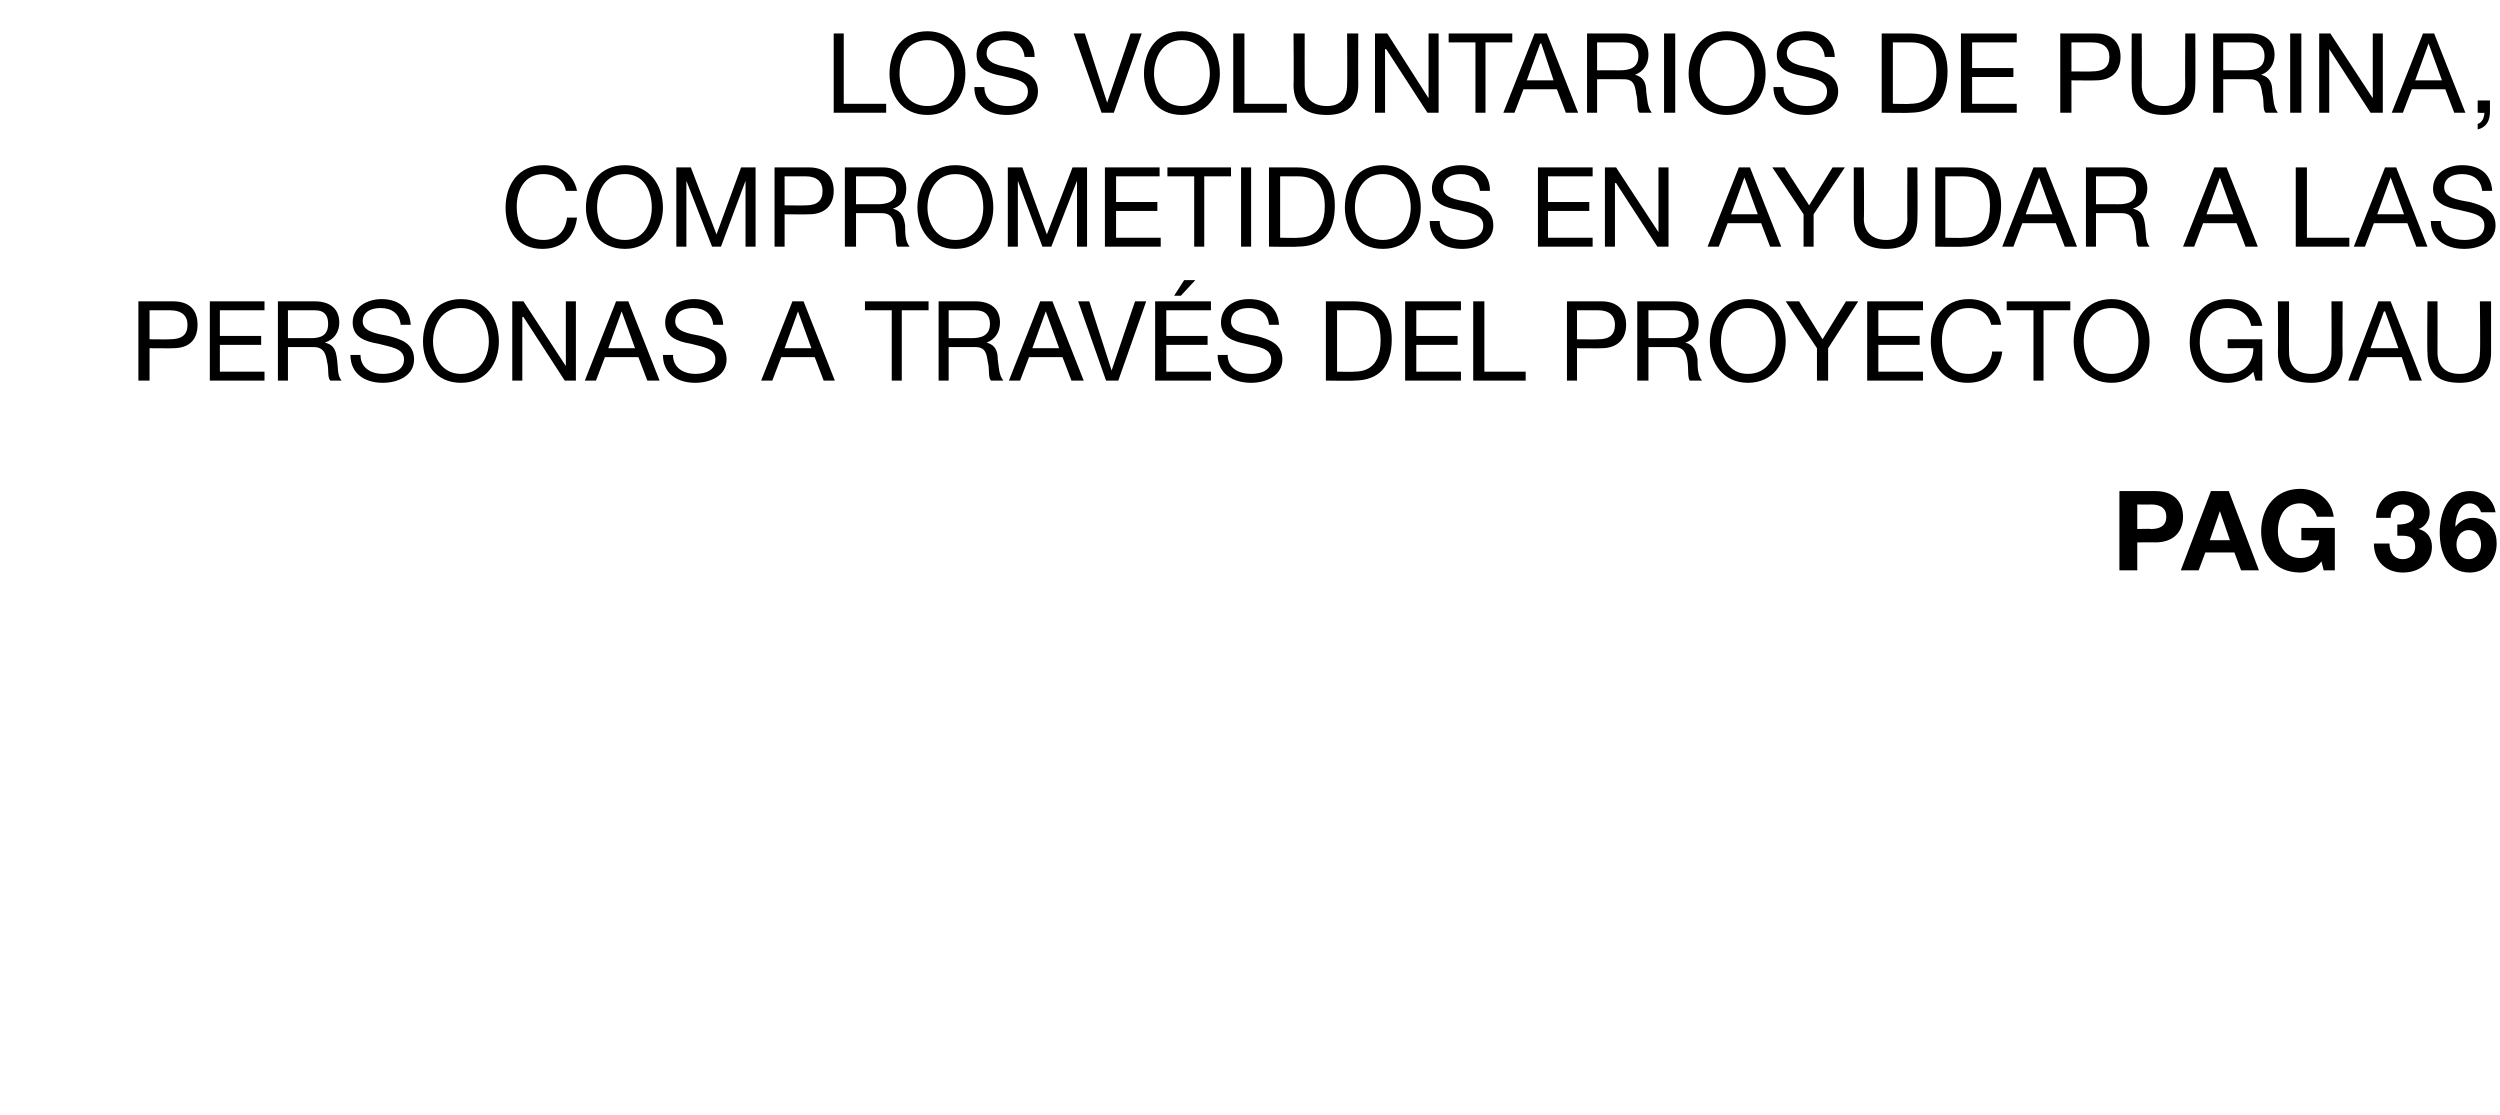
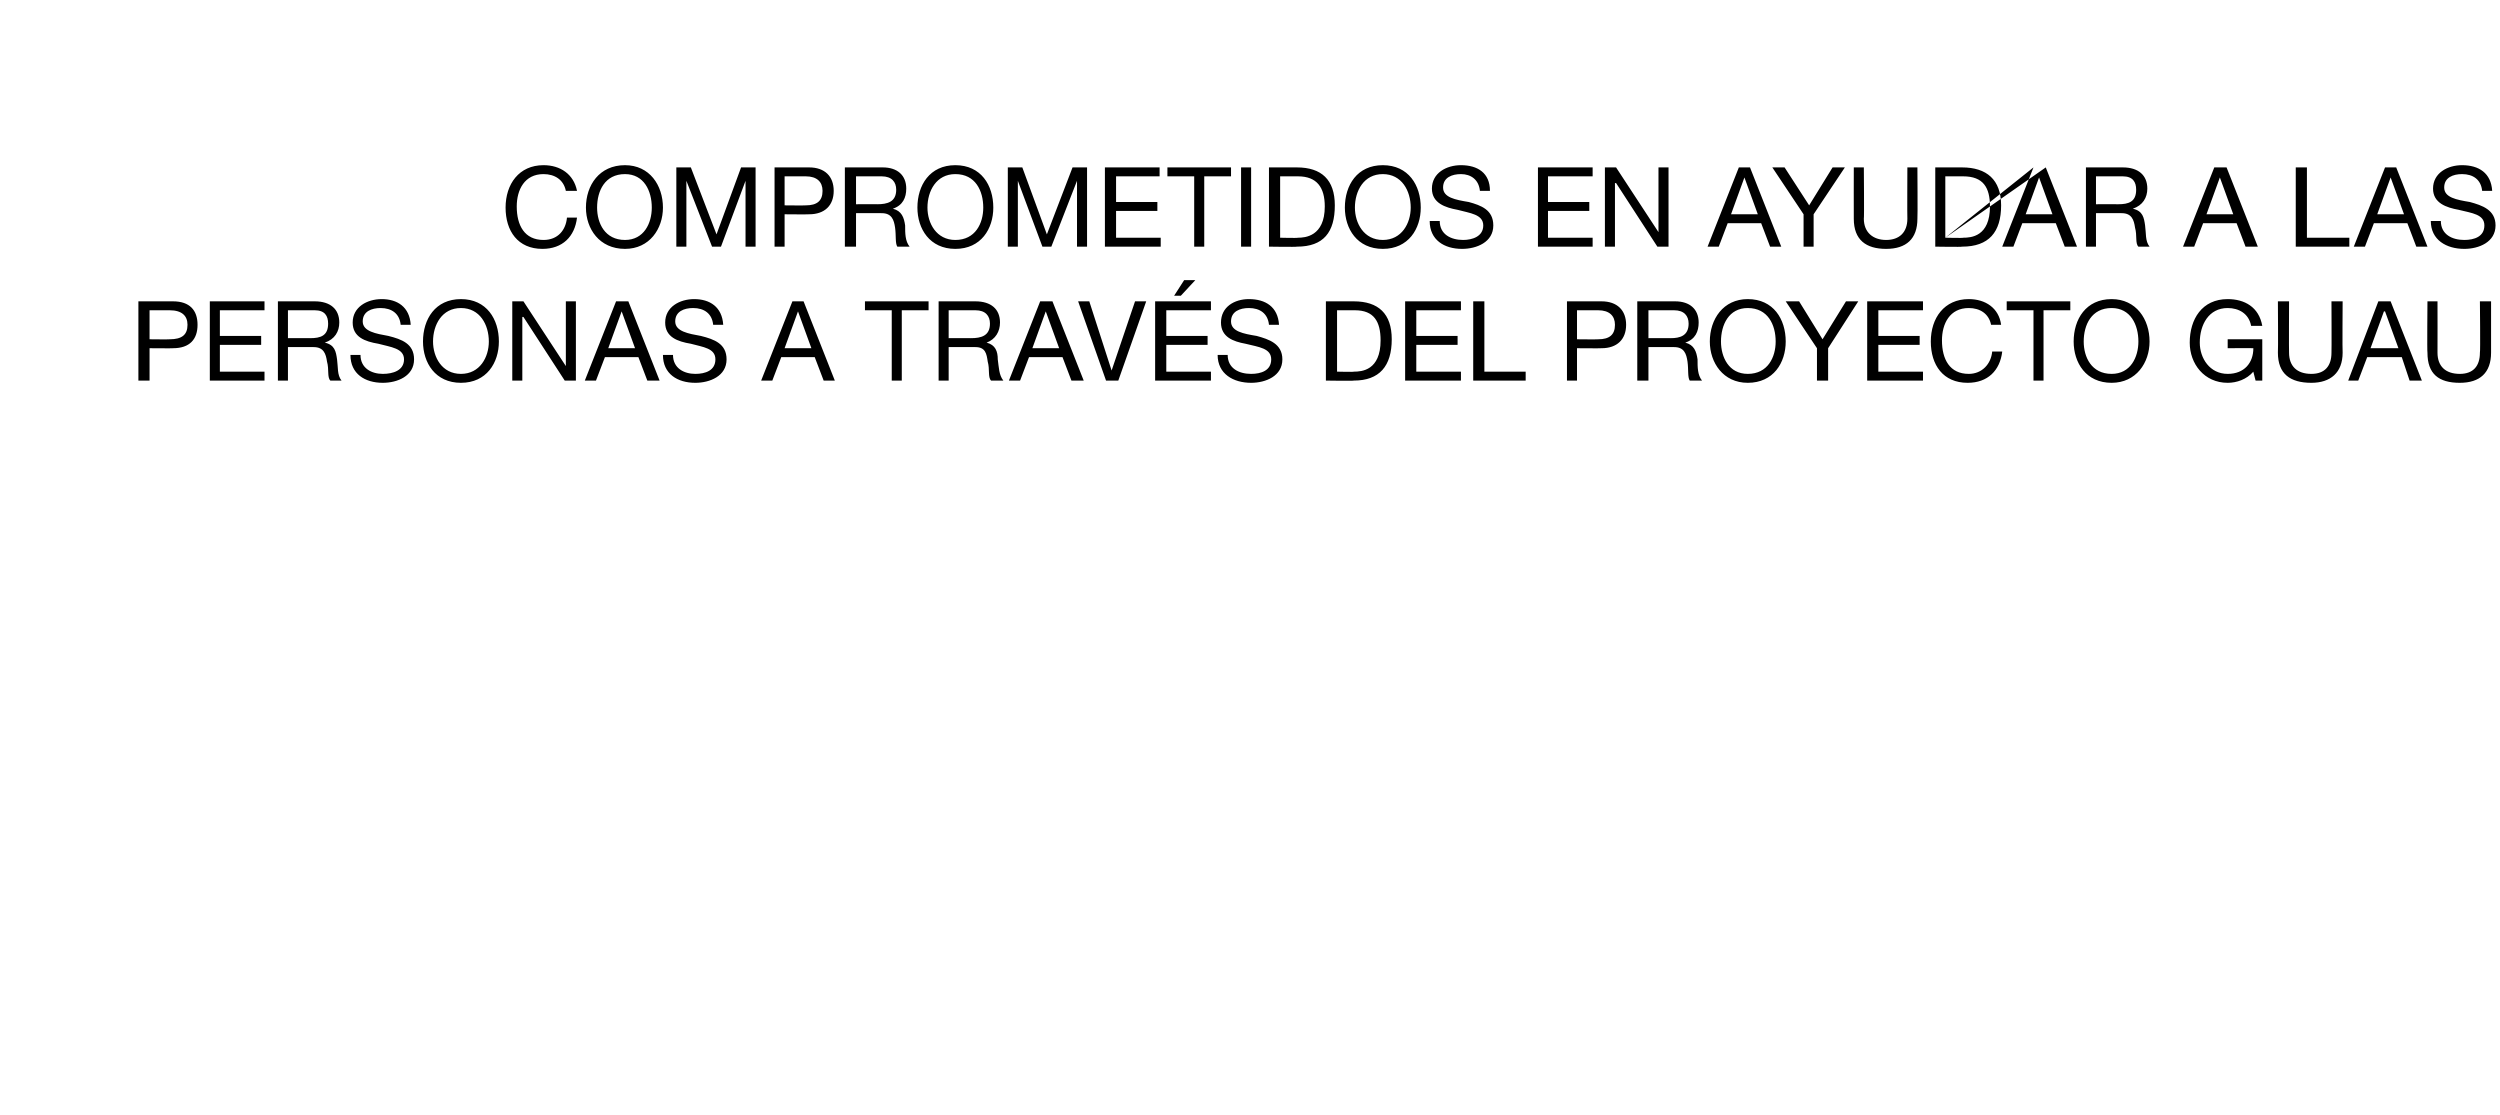
<svg xmlns="http://www.w3.org/2000/svg" version="1.1" width="224px" height="99.9px" viewBox="0 -3 224 99.9" style="top:-3px">
  <desc>Los voluntarios de Purina, comprometidos en ayudar a las personas a trav s del Proyecto Guau pag 36</desc>
  <defs />
  <g id="Polygon253411">
-     <path d="M 189.9 41 C 189.9 41 193.15 41 193.1 41 C 194.9 41 195.6 42.1 195.6 43.3 C 195.6 44.5 194.9 45.6 193.1 45.6 C 193.15 45.58 191.5 45.6 191.5 45.6 L 191.5 48.1 L 189.9 48.1 L 189.9 41 Z M 191.5 44.4 C 191.5 44.4 192.72 44.36 192.7 44.4 C 193.4 44.4 194.1 44.2 194.1 43.3 C 194.1 42.4 193.4 42.2 192.7 42.2 C 192.72 42.22 191.5 42.2 191.5 42.2 L 191.5 44.4 Z M 198.1 41 L 199.7 41 L 202.4 48.1 L 200.8 48.1 L 200.2 46.5 L 197.6 46.5 L 197 48.1 L 195.4 48.1 L 198.1 41 Z M 198 45.4 L 199.8 45.4 L 198.9 42.8 L 198.9 42.8 L 198 45.4 Z M 208 47.3 C 207.5 48 206.8 48.3 206.1 48.3 C 203.9 48.3 202.6 46.7 202.6 44.6 C 202.6 42.5 203.9 40.8 206.1 40.8 C 207.5 40.8 208.9 41.7 209.1 43.3 C 209.1 43.3 207.6 43.3 207.6 43.3 C 207.4 42.6 206.8 42.1 206.1 42.1 C 204.7 42.1 204.1 43.3 204.1 44.6 C 204.1 45.8 204.7 47 206.1 47 C 207.1 47 207.7 46.4 207.8 45.4 C 207.76 45.45 206.2 45.4 206.2 45.4 L 206.2 44.3 L 209.2 44.3 L 209.2 48.1 L 208.2 48.1 C 208.2 48.1 208.02 47.33 208 47.3 Z M 214.8 44 C 215.4 44 216.3 43.9 216.3 43.1 C 216.3 42.5 215.8 42.2 215.3 42.2 C 214.6 42.2 214.2 42.7 214.2 43.4 C 214.2 43.4 212.9 43.4 212.9 43.4 C 212.9 42 213.9 41 215.3 41 C 216.4 41 217.7 41.7 217.7 42.9 C 217.7 43.6 217.3 44.2 216.7 44.4 C 216.7 44.4 216.7 44.4 216.7 44.4 C 217.5 44.6 217.9 45.2 217.9 46 C 217.9 47.5 216.7 48.3 215.3 48.3 C 213.8 48.3 212.7 47.3 212.7 45.7 C 212.7 45.7 214.1 45.7 214.1 45.7 C 214.1 46.5 214.5 47.1 215.3 47.1 C 215.9 47.1 216.4 46.7 216.4 46 C 216.4 44.9 215.5 45 214.8 45 C 214.8 45 214.8 44 214.8 44 Z M 222.3 42.9 C 222.2 42.5 221.8 42.1 221.3 42.1 C 220.3 42.1 220 43.4 220 44.2 C 220 44.2 220 44.2 220 44.2 C 220.4 43.7 220.9 43.4 221.6 43.4 C 222.2 43.4 222.8 43.7 223.2 44.2 C 223.6 44.6 223.7 45.2 223.7 45.7 C 223.7 47.2 222.7 48.3 221.3 48.3 C 219.2 48.3 218.6 46.4 218.6 44.7 C 218.6 43 219.3 41 221.3 41 C 222.5 41 223.4 41.7 223.6 42.9 C 223.6 42.9 222.3 42.9 222.3 42.9 Z M 220.1 45.8 C 220.1 46.5 220.5 47.1 221.2 47.1 C 221.9 47.1 222.3 46.5 222.3 45.8 C 222.3 45.2 222 44.5 221.2 44.5 C 220.5 44.5 220.1 45.1 220.1 45.8 Z " stroke="none" fill="#000" />
-   </g>
+     </g>
  <g id="Polygon253410">
    <path d="M 12.4 24 C 12.4 24 15.55 24 15.5 24 C 17 24 17.7 24.8 17.7 26.1 C 17.7 27.4 17 28.2 15.5 28.2 C 15.55 28.22 13.4 28.2 13.4 28.2 L 13.4 31.1 L 12.4 31.1 L 12.4 24 Z M 13.4 27.4 C 13.4 27.4 15.23 27.42 15.2 27.4 C 16.3 27.4 16.8 27 16.8 26.1 C 16.8 25.3 16.3 24.8 15.2 24.8 C 15.23 24.8 13.4 24.8 13.4 24.8 L 13.4 27.4 Z M 18.8 24 L 23.7 24 L 23.7 24.8 L 19.7 24.8 L 19.7 27.1 L 23.4 27.1 L 23.4 27.9 L 19.7 27.9 L 19.7 30.3 L 23.7 30.3 L 23.7 31.1 L 18.8 31.1 L 18.8 24 Z M 27.8 27.3 C 28.7 27.3 29.4 27.1 29.4 26 C 29.4 25.3 29.1 24.8 28.2 24.8 C 28.16 24.8 25.8 24.8 25.8 24.8 L 25.8 27.3 C 25.8 27.3 27.78 27.29 27.8 27.3 Z M 24.9 24 C 24.9 24 28.21 24 28.2 24 C 29.6 24 30.4 24.7 30.4 25.9 C 30.4 26.7 30 27.4 29.1 27.7 C 29.1 27.7 29.1 27.7 29.1 27.7 C 30 27.9 30.1 28.5 30.2 29.2 C 30.3 29.9 30.2 30.6 30.6 31.1 C 30.6 31.1 29.6 31.1 29.6 31.1 C 29.3 30.8 29.5 30.1 29.3 29.4 C 29.2 28.7 29 28.1 28.1 28.1 C 28.12 28.09 25.8 28.1 25.8 28.1 L 25.8 31.1 L 24.9 31.1 L 24.9 24 Z M 35.9 26.1 C 35.8 25.1 35.1 24.6 34.1 24.6 C 33.3 24.6 32.5 24.9 32.5 25.8 C 32.5 26.7 33.7 26.9 34.8 27.1 C 36 27.4 37.1 27.8 37.1 29.2 C 37.1 30.7 35.6 31.3 34.3 31.3 C 32.7 31.3 31.4 30.5 31.4 28.8 C 31.4 28.8 32.3 28.8 32.3 28.8 C 32.3 30 33.3 30.5 34.3 30.5 C 35.2 30.5 36.2 30.2 36.2 29.2 C 36.2 28.2 35 28.1 33.9 27.8 C 32.7 27.6 31.6 27.2 31.6 25.9 C 31.6 24.5 32.9 23.8 34.2 23.8 C 35.6 23.8 36.7 24.5 36.8 26.1 C 36.8 26.1 35.9 26.1 35.9 26.1 Z M 41.3 23.8 C 43.6 23.8 44.7 25.6 44.7 27.6 C 44.7 29.5 43.6 31.3 41.3 31.3 C 39 31.3 37.9 29.5 37.9 27.6 C 37.9 25.6 39 23.8 41.3 23.8 Z M 41.3 30.5 C 43 30.5 43.8 29 43.8 27.6 C 43.8 26.1 43 24.6 41.3 24.6 C 39.6 24.6 38.8 26.1 38.8 27.6 C 38.8 29 39.6 30.5 41.3 30.5 Z M 45.9 24 L 46.9 24 L 50.7 29.8 L 50.7 29.8 L 50.7 24 L 51.6 24 L 51.6 31.1 L 50.6 31.1 L 46.9 25.4 L 46.8 25.4 L 46.8 31.1 L 45.9 31.1 L 45.9 24 Z M 55.2 24 L 56.3 24 L 59.1 31.1 L 58 31.1 L 57.2 29 L 54.2 29 L 53.4 31.1 L 52.4 31.1 L 55.2 24 Z M 54.5 28.2 L 56.9 28.2 L 55.7 24.9 L 55.7 24.9 L 54.5 28.2 Z M 63.9 26.1 C 63.8 25.1 63.1 24.6 62.1 24.6 C 61.3 24.6 60.5 24.9 60.5 25.8 C 60.5 26.7 61.7 26.9 62.8 27.1 C 64 27.4 65.1 27.8 65.1 29.2 C 65.1 30.7 63.6 31.3 62.3 31.3 C 60.7 31.3 59.4 30.5 59.4 28.8 C 59.4 28.8 60.3 28.8 60.3 28.8 C 60.3 30 61.3 30.5 62.3 30.5 C 63.2 30.5 64.1 30.2 64.1 29.2 C 64.1 28.2 63 28.1 61.9 27.8 C 60.7 27.6 59.6 27.2 59.6 25.9 C 59.6 24.5 60.9 23.8 62.2 23.8 C 63.6 23.8 64.7 24.5 64.8 26.1 C 64.8 26.1 63.9 26.1 63.9 26.1 Z M 71 24 L 72 24 L 74.8 31.1 L 73.8 31.1 L 73 29 L 70 29 L 69.2 31.1 L 68.2 31.1 L 71 24 Z M 70.3 28.2 L 72.7 28.2 L 71.5 24.9 L 71.5 24.9 L 70.3 28.2 Z M 79.9 24.8 L 77.5 24.8 L 77.5 24 L 83.2 24 L 83.2 24.8 L 80.8 24.8 L 80.8 31.1 L 79.9 31.1 L 79.9 24.8 Z M 87 27.3 C 87.9 27.3 88.7 27.1 88.7 26 C 88.7 25.3 88.3 24.8 87.4 24.8 C 87.39 24.8 85 24.8 85 24.8 L 85 27.3 C 85 27.3 87.01 27.29 87 27.3 Z M 84.1 24 C 84.1 24 87.44 24 87.4 24 C 88.8 24 89.6 24.7 89.6 25.9 C 89.6 26.7 89.2 27.4 88.4 27.7 C 88.4 27.7 88.4 27.7 88.4 27.7 C 89.2 27.9 89.4 28.5 89.4 29.2 C 89.5 29.9 89.5 30.6 89.9 31.1 C 89.9 31.1 88.8 31.1 88.8 31.1 C 88.5 30.8 88.7 30.1 88.5 29.4 C 88.4 28.7 88.3 28.1 87.4 28.1 C 87.35 28.09 85 28.1 85 28.1 L 85 31.1 L 84.1 31.1 L 84.1 24 Z M 93.2 24 L 94.3 24 L 97.1 31.1 L 96 31.1 L 95.2 29 L 92.2 29 L 91.4 31.1 L 90.4 31.1 L 93.2 24 Z M 92.5 28.2 L 94.9 28.2 L 93.7 24.9 L 93.7 24.9 L 92.5 28.2 Z M 100.2 31.1 L 99.1 31.1 L 96.6 24 L 97.6 24 L 99.6 30.2 L 99.6 30.2 L 101.7 24 L 102.7 24 L 100.2 31.1 Z M 103.5 24 L 108.5 24 L 108.5 24.8 L 104.5 24.8 L 104.5 27.1 L 108.2 27.1 L 108.2 27.9 L 104.5 27.9 L 104.5 30.3 L 108.5 30.3 L 108.5 31.1 L 103.5 31.1 L 103.5 24 Z M 106.1 22.1 L 107.1 22.1 L 105.8 23.5 L 105.2 23.5 L 106.1 22.1 Z M 113.7 26.1 C 113.6 25.1 112.9 24.6 111.9 24.6 C 111.1 24.6 110.3 24.9 110.3 25.8 C 110.3 26.7 111.4 26.9 112.6 27.1 C 113.7 27.4 114.9 27.8 114.9 29.2 C 114.9 30.7 113.4 31.3 112.1 31.3 C 110.5 31.3 109.1 30.5 109.1 28.8 C 109.1 28.8 110 28.8 110 28.8 C 110 30 111 30.5 112.1 30.5 C 113 30.5 113.9 30.2 113.9 29.2 C 113.9 28.2 112.8 28.1 111.6 27.8 C 110.5 27.6 109.4 27.2 109.4 25.9 C 109.4 24.5 110.6 23.8 111.9 23.8 C 113.4 23.8 114.5 24.5 114.6 26.1 C 114.6 26.1 113.7 26.1 113.7 26.1 Z M 118.8 24 C 118.8 24 121.26 24 121.3 24 C 123.5 24 124.7 25.1 124.7 27.4 C 124.7 29.8 123.6 31.1 121.3 31.1 C 121.26 31.14 118.8 31.1 118.8 31.1 L 118.8 24 Z M 119.8 30.3 C 119.8 30.3 121.34 30.34 121.3 30.3 C 122 30.3 123.7 30.2 123.7 27.5 C 123.7 25.8 123.1 24.8 121.4 24.8 C 121.36 24.8 119.8 24.8 119.8 24.8 L 119.8 30.3 Z M 125.9 24 L 130.9 24 L 130.9 24.8 L 126.9 24.8 L 126.9 27.1 L 130.6 27.1 L 130.6 27.9 L 126.9 27.9 L 126.9 30.3 L 130.9 30.3 L 130.9 31.1 L 125.9 31.1 L 125.9 24 Z M 132 24 L 133 24 L 133 30.3 L 136.7 30.3 L 136.7 31.1 L 132 31.1 L 132 24 Z M 140.4 24 C 140.4 24 143.49 24 143.5 24 C 144.9 24 145.7 24.8 145.7 26.1 C 145.7 27.4 144.9 28.2 143.5 28.2 C 143.49 28.22 141.3 28.2 141.3 28.2 L 141.3 31.1 L 140.4 31.1 L 140.4 24 Z M 141.3 27.4 C 141.3 27.4 143.17 27.42 143.2 27.4 C 144.2 27.4 144.7 27 144.7 26.1 C 144.7 25.3 144.2 24.8 143.2 24.8 C 143.17 24.8 141.3 24.8 141.3 24.8 L 141.3 27.4 Z M 149.7 27.3 C 150.5 27.3 151.3 27.1 151.3 26 C 151.3 25.3 150.9 24.8 150 24.8 C 150.03 24.8 147.7 24.8 147.7 24.8 L 147.7 27.3 C 147.7 27.3 149.65 27.29 149.7 27.3 Z M 146.7 24 C 146.7 24 150.08 24 150.1 24 C 151.4 24 152.2 24.7 152.2 25.9 C 152.2 26.7 151.9 27.4 151 27.7 C 151 27.7 151 27.7 151 27.7 C 151.8 27.9 152 28.5 152.1 29.2 C 152.1 29.9 152.1 30.6 152.5 31.1 C 152.5 31.1 151.4 31.1 151.4 31.1 C 151.2 30.8 151.3 30.1 151.2 29.4 C 151.1 28.7 150.9 28.1 150 28.1 C 149.99 28.09 147.7 28.1 147.7 28.1 L 147.7 31.1 L 146.7 31.1 L 146.7 24 Z M 156.6 23.8 C 158.9 23.8 160 25.6 160 27.6 C 160 29.5 158.9 31.3 156.6 31.3 C 154.4 31.3 153.2 29.5 153.2 27.6 C 153.2 25.6 154.4 23.8 156.6 23.8 Z M 156.6 30.5 C 158.4 30.5 159.1 29 159.1 27.6 C 159.1 26.1 158.4 24.6 156.6 24.6 C 154.9 24.6 154.2 26.1 154.2 27.6 C 154.2 29 154.9 30.5 156.6 30.5 Z M 163.8 28.2 L 163.8 31.1 L 162.8 31.1 L 162.8 28.2 L 160 24 L 161.2 24 L 163.3 27.4 L 165.4 24 L 166.5 24 L 163.8 28.2 Z M 167.3 24 L 172.3 24 L 172.3 24.8 L 168.3 24.8 L 168.3 27.1 L 172 27.1 L 172 27.9 L 168.3 27.9 L 168.3 30.3 L 172.3 30.3 L 172.3 31.1 L 167.3 31.1 L 167.3 24 Z M 178.4 26.1 C 178.2 25.1 177.4 24.6 176.4 24.6 C 174.7 24.6 174 26 174 27.5 C 174 29.2 174.7 30.5 176.4 30.5 C 177.6 30.5 178.4 29.6 178.5 28.5 C 178.5 28.5 179.4 28.5 179.4 28.5 C 179.2 30.2 178.1 31.3 176.3 31.3 C 174.1 31.3 173 29.7 173 27.6 C 173 25.5 174.2 23.8 176.4 23.8 C 177.9 23.8 179.1 24.6 179.3 26.1 C 179.3 26.1 178.4 26.1 178.4 26.1 Z M 182.2 24.8 L 179.8 24.8 L 179.8 24 L 185.5 24 L 185.5 24.8 L 183.1 24.8 L 183.1 31.1 L 182.2 31.1 L 182.2 24.8 Z M 189.2 23.8 C 191.4 23.8 192.6 25.6 192.6 27.6 C 192.6 29.5 191.4 31.3 189.2 31.3 C 186.9 31.3 185.8 29.5 185.8 27.6 C 185.8 25.6 186.9 23.8 189.2 23.8 Z M 189.2 30.5 C 190.9 30.5 191.6 29 191.6 27.6 C 191.6 26.1 190.9 24.6 189.2 24.6 C 187.4 24.6 186.7 26.1 186.7 27.6 C 186.7 29 187.4 30.5 189.2 30.5 Z M 201.9 30.3 C 201.3 31 200.4 31.3 199.6 31.3 C 197.5 31.3 196.2 29.6 196.2 27.7 C 196.2 25.6 197.3 23.8 199.6 23.8 C 201.1 23.8 202.4 24.5 202.7 26.2 C 202.7 26.2 201.7 26.2 201.7 26.2 C 201.5 25.1 200.6 24.6 199.6 24.6 C 197.9 24.6 197.1 26.1 197.1 27.7 C 197.1 29.1 198 30.5 199.6 30.5 C 201.1 30.5 201.9 29.5 201.9 28.2 C 201.88 28.18 199.6 28.2 199.6 28.2 L 199.6 27.4 L 202.7 27.4 L 202.7 31.1 L 202.1 31.1 C 202.1 31.1 201.88 30.25 201.9 30.3 Z M 209.9 28.6 C 209.9 30.4 208.8 31.3 207.1 31.3 C 205.2 31.3 204.1 30.5 204.1 28.6 C 204.13 28.56 204.1 24 204.1 24 L 205.1 24 C 205.1 24 205.08 28.56 205.1 28.6 C 205.1 29.8 205.8 30.5 207.1 30.5 C 208.3 30.5 208.9 29.8 208.9 28.6 C 208.92 28.56 208.9 24 208.9 24 L 209.9 24 C 209.9 24 209.87 28.56 209.9 28.6 Z M 213.1 24 L 214.2 24 L 217 31.1 L 215.9 31.1 L 215.2 29 L 212.1 29 L 211.3 31.1 L 210.4 31.1 L 213.1 24 Z M 212.4 28.2 L 214.9 28.2 L 213.7 24.9 L 213.6 24.9 L 212.4 28.2 Z M 223.2 28.6 C 223.2 30.4 222.2 31.3 220.4 31.3 C 218.5 31.3 217.5 30.5 217.5 28.6 C 217.46 28.56 217.5 24 217.5 24 L 218.4 24 C 218.4 24 218.41 28.56 218.4 28.6 C 218.4 29.8 219.1 30.5 220.4 30.5 C 221.6 30.5 222.2 29.8 222.2 28.6 C 222.25 28.56 222.2 24 222.2 24 L 223.2 24 C 223.2 24 223.2 28.56 223.2 28.6 Z " stroke="none" fill="#000" />
  </g>
  <g id="Polygon253409">
-     <path d="M 50.7 14.1 C 50.5 13.1 49.7 12.6 48.7 12.6 C 47 12.6 46.3 14 46.3 15.5 C 46.3 17.2 47 18.5 48.7 18.5 C 50 18.5 50.7 17.6 50.8 16.5 C 50.8 16.5 51.7 16.5 51.7 16.5 C 51.5 18.2 50.4 19.3 48.6 19.3 C 46.4 19.3 45.3 17.7 45.3 15.6 C 45.3 13.5 46.5 11.8 48.7 11.8 C 50.2 11.8 51.4 12.6 51.7 14.1 C 51.7 14.1 50.7 14.1 50.7 14.1 Z M 56 11.8 C 58.2 11.8 59.4 13.6 59.4 15.6 C 59.4 17.5 58.2 19.3 56 19.3 C 53.7 19.3 52.5 17.5 52.5 15.6 C 52.5 13.6 53.7 11.8 56 11.8 Z M 56 18.5 C 57.7 18.5 58.4 17 58.4 15.6 C 58.4 14.1 57.7 12.6 56 12.6 C 54.2 12.6 53.5 14.1 53.5 15.6 C 53.5 17 54.2 18.5 56 18.5 Z M 60.6 12 L 61.9 12 L 64.2 18 L 66.4 12 L 67.7 12 L 67.7 19.1 L 66.8 19.1 L 66.8 13.2 L 66.8 13.2 L 64.6 19.1 L 63.8 19.1 L 61.5 13.2 L 61.5 13.2 L 61.5 19.1 L 60.6 19.1 L 60.6 12 Z M 69.4 12 C 69.4 12 72.48 12 72.5 12 C 73.9 12 74.7 12.8 74.7 14.1 C 74.7 15.4 73.9 16.2 72.5 16.2 C 72.48 16.22 70.3 16.2 70.3 16.2 L 70.3 19.1 L 69.4 19.1 L 69.4 12 Z M 70.3 15.4 C 70.3 15.4 72.16 15.42 72.2 15.4 C 73.2 15.4 73.7 15 73.7 14.1 C 73.7 13.3 73.2 12.8 72.2 12.8 C 72.16 12.8 70.3 12.8 70.3 12.8 L 70.3 15.4 Z M 78.6 15.3 C 79.5 15.3 80.3 15.1 80.3 14 C 80.3 13.3 79.9 12.8 79 12.8 C 79.02 12.8 76.7 12.8 76.7 12.8 L 76.7 15.3 C 76.7 15.3 78.64 15.29 78.6 15.3 Z M 75.7 12 C 75.7 12 79.07 12 79.1 12 C 80.4 12 81.2 12.7 81.2 13.9 C 81.2 14.7 80.9 15.4 80 15.7 C 80 15.7 80 15.7 80 15.7 C 80.8 15.9 81 16.5 81.1 17.2 C 81.1 17.9 81.1 18.6 81.5 19.1 C 81.5 19.1 80.4 19.1 80.4 19.1 C 80.2 18.8 80.3 18.1 80.2 17.4 C 80.1 16.7 79.9 16.1 79 16.1 C 78.98 16.09 76.7 16.1 76.7 16.1 L 76.7 19.1 L 75.7 19.1 L 75.7 12 Z M 85.6 11.8 C 87.9 11.8 89 13.6 89 15.6 C 89 17.5 87.9 19.3 85.6 19.3 C 83.3 19.3 82.2 17.5 82.2 15.6 C 82.2 13.6 83.3 11.8 85.6 11.8 Z M 85.6 18.5 C 87.4 18.5 88.1 17 88.1 15.6 C 88.1 14.1 87.4 12.6 85.6 12.6 C 83.9 12.6 83.1 14.1 83.1 15.6 C 83.1 17 83.9 18.5 85.6 18.5 Z M 90.3 12 L 91.6 12 L 93.8 18 L 96.1 12 L 97.4 12 L 97.4 19.1 L 96.5 19.1 L 96.5 13.2 L 96.5 13.2 L 94.2 19.1 L 93.4 19.1 L 91.2 13.2 L 91.2 13.2 L 91.2 19.1 L 90.3 19.1 L 90.3 12 Z M 99 12 L 103.9 12 L 103.9 12.8 L 100 12.8 L 100 15.1 L 103.7 15.1 L 103.7 15.9 L 100 15.9 L 100 18.3 L 104 18.3 L 104 19.1 L 99 19.1 L 99 12 Z M 107 12.8 L 104.6 12.8 L 104.6 12 L 110.3 12 L 110.3 12.8 L 107.9 12.8 L 107.9 19.1 L 107 19.1 L 107 12.8 Z M 111.2 12 L 112.1 12 L 112.1 19.1 L 111.2 19.1 L 111.2 12 Z M 113.7 12 C 113.7 12 116.18 12 116.2 12 C 118.4 12 119.6 13.1 119.6 15.4 C 119.6 17.8 118.6 19.1 116.2 19.1 C 116.18 19.14 113.7 19.1 113.7 19.1 L 113.7 12 Z M 114.7 18.3 C 114.7 18.3 116.26 18.34 116.3 18.3 C 116.9 18.3 118.7 18.2 118.7 15.5 C 118.7 13.8 118 12.8 116.3 12.8 C 116.28 12.8 114.7 12.8 114.7 12.8 L 114.7 18.3 Z M 123.9 11.8 C 126.2 11.8 127.3 13.6 127.3 15.6 C 127.3 17.5 126.2 19.3 123.9 19.3 C 121.6 19.3 120.5 17.5 120.5 15.6 C 120.5 13.6 121.6 11.8 123.9 11.8 Z M 123.9 18.5 C 125.6 18.5 126.4 17 126.4 15.6 C 126.4 14.1 125.6 12.6 123.9 12.6 C 122.2 12.6 121.4 14.1 121.4 15.6 C 121.4 17 122.2 18.5 123.9 18.5 Z M 132.6 14.1 C 132.5 13.1 131.8 12.6 130.9 12.6 C 130.1 12.6 129.3 12.9 129.3 13.8 C 129.3 14.7 130.4 14.9 131.6 15.1 C 132.7 15.4 133.8 15.8 133.8 17.2 C 133.8 18.7 132.3 19.3 131 19.3 C 129.4 19.3 128.1 18.5 128.1 16.8 C 128.1 16.8 129 16.8 129 16.8 C 129 18 130 18.5 131.1 18.5 C 131.9 18.5 132.9 18.2 132.9 17.2 C 132.9 16.2 131.7 16.1 130.6 15.8 C 129.5 15.6 128.3 15.2 128.3 13.9 C 128.3 12.5 129.6 11.8 130.9 11.8 C 132.4 11.8 133.5 12.5 133.5 14.1 C 133.5 14.1 132.6 14.1 132.6 14.1 Z M 137.8 12 L 142.7 12 L 142.7 12.8 L 138.7 12.8 L 138.7 15.1 L 142.4 15.1 L 142.4 15.9 L 138.7 15.9 L 138.7 18.3 L 142.7 18.3 L 142.7 19.1 L 137.8 19.1 L 137.8 12 Z M 143.8 12 L 144.8 12 L 148.6 17.8 L 148.6 17.8 L 148.6 12 L 149.5 12 L 149.5 19.1 L 148.5 19.1 L 144.8 13.4 L 144.7 13.4 L 144.7 19.1 L 143.8 19.1 L 143.8 12 Z M 155.8 12 L 156.8 12 L 159.6 19.1 L 158.6 19.1 L 157.8 17 L 154.8 17 L 154 19.1 L 153 19.1 L 155.8 12 Z M 155.1 16.2 L 157.5 16.2 L 156.3 12.9 L 156.3 12.9 L 155.1 16.2 Z M 162.5 16.2 L 162.5 19.1 L 161.6 19.1 L 161.6 16.2 L 158.8 12 L 159.9 12 L 162.1 15.4 L 164.2 12 L 165.3 12 L 162.5 16.2 Z M 171.8 16.6 C 171.8 18.4 170.8 19.3 169 19.3 C 167.2 19.3 166.1 18.5 166.1 16.6 C 166.09 16.56 166.1 12 166.1 12 L 167 12 C 167 12 167.04 16.56 167 16.6 C 167 17.8 167.8 18.5 169 18.5 C 170.2 18.5 170.9 17.8 170.9 16.6 C 170.88 16.56 170.9 12 170.9 12 L 171.8 12 C 171.8 12 171.83 16.56 171.8 16.6 Z M 173.4 12 C 173.4 12 175.84 12 175.8 12 C 178 12 179.3 13.1 179.3 15.4 C 179.3 17.8 178.2 19.1 175.8 19.1 C 175.84 19.14 173.4 19.1 173.4 19.1 L 173.4 12 Z M 174.3 18.3 C 174.3 18.3 175.92 18.34 175.9 18.3 C 176.6 18.3 178.3 18.2 178.3 15.5 C 178.3 13.8 177.7 12.8 175.9 12.8 C 175.94 12.8 174.3 12.8 174.3 12.8 L 174.3 18.3 Z M 182.2 12 L 183.3 12 L 186.1 19.1 L 185 19.1 L 184.2 17 L 181.2 17 L 180.4 19.1 L 179.4 19.1 L 182.2 12 Z M 181.5 16.2 L 183.9 16.2 L 182.7 12.9 L 182.7 12.9 L 181.5 16.2 Z M 189.8 15.3 C 190.7 15.3 191.4 15.1 191.4 14 C 191.4 13.3 191.1 12.8 190.2 12.8 C 190.17 12.8 187.8 12.8 187.8 12.8 L 187.8 15.3 C 187.8 15.3 189.79 15.29 189.8 15.3 Z M 186.9 12 C 186.9 12 190.22 12 190.2 12 C 191.6 12 192.4 12.7 192.4 13.9 C 192.4 14.7 192 15.4 191.1 15.7 C 191.1 15.7 191.1 15.7 191.1 15.7 C 192 15.9 192.1 16.5 192.2 17.2 C 192.3 17.9 192.2 18.6 192.6 19.1 C 192.6 19.1 191.6 19.1 191.6 19.1 C 191.3 18.8 191.5 18.1 191.3 17.4 C 191.2 16.7 191 16.1 190.1 16.1 C 190.13 16.09 187.8 16.1 187.8 16.1 L 187.8 19.1 L 186.9 19.1 L 186.9 12 Z M 198.4 12 L 199.5 12 L 202.3 19.1 L 201.2 19.1 L 200.4 17 L 197.4 17 L 196.6 19.1 L 195.6 19.1 L 198.4 12 Z M 197.7 16.2 L 200.1 16.2 L 198.9 12.9 L 198.9 12.9 L 197.7 16.2 Z M 205.7 12 L 206.7 12 L 206.7 18.3 L 210.5 18.3 L 210.5 19.1 L 205.7 19.1 L 205.7 12 Z M 213.7 12 L 214.7 12 L 217.5 19.1 L 216.5 19.1 L 215.7 17 L 212.7 17 L 211.9 19.1 L 210.9 19.1 L 213.7 12 Z M 213 16.2 L 215.4 16.2 L 214.2 12.9 L 214.2 12.9 L 213 16.2 Z M 222.4 14.1 C 222.3 13.1 221.6 12.6 220.6 12.6 C 219.8 12.6 219 12.9 219 13.8 C 219 14.7 220.1 14.9 221.3 15.1 C 222.4 15.4 223.6 15.8 223.6 17.2 C 223.6 18.7 222.1 19.3 220.8 19.3 C 219.2 19.3 217.8 18.5 217.8 16.8 C 217.8 16.8 218.7 16.8 218.7 16.8 C 218.7 18 219.7 18.5 220.8 18.5 C 221.7 18.5 222.6 18.2 222.6 17.2 C 222.6 16.2 221.5 16.1 220.3 15.8 C 219.2 15.6 218 15.2 218 13.9 C 218 12.5 219.3 11.8 220.6 11.8 C 222.1 11.8 223.2 12.5 223.3 14.1 C 223.3 14.1 222.4 14.1 222.4 14.1 Z " stroke="none" fill="#000" />
+     <path d="M 50.7 14.1 C 50.5 13.1 49.7 12.6 48.7 12.6 C 47 12.6 46.3 14 46.3 15.5 C 46.3 17.2 47 18.5 48.7 18.5 C 50 18.5 50.7 17.6 50.8 16.5 C 50.8 16.5 51.7 16.5 51.7 16.5 C 51.5 18.2 50.4 19.3 48.6 19.3 C 46.4 19.3 45.3 17.7 45.3 15.6 C 45.3 13.5 46.5 11.8 48.7 11.8 C 50.2 11.8 51.4 12.6 51.7 14.1 C 51.7 14.1 50.7 14.1 50.7 14.1 Z M 56 11.8 C 58.2 11.8 59.4 13.6 59.4 15.6 C 59.4 17.5 58.2 19.3 56 19.3 C 53.7 19.3 52.5 17.5 52.5 15.6 C 52.5 13.6 53.7 11.8 56 11.8 Z M 56 18.5 C 57.7 18.5 58.4 17 58.4 15.6 C 58.4 14.1 57.7 12.6 56 12.6 C 54.2 12.6 53.5 14.1 53.5 15.6 C 53.5 17 54.2 18.5 56 18.5 Z M 60.6 12 L 61.9 12 L 64.2 18 L 66.4 12 L 67.7 12 L 67.7 19.1 L 66.8 19.1 L 66.8 13.2 L 66.8 13.2 L 64.6 19.1 L 63.8 19.1 L 61.5 13.2 L 61.5 13.2 L 61.5 19.1 L 60.6 19.1 L 60.6 12 Z M 69.4 12 C 69.4 12 72.48 12 72.5 12 C 73.9 12 74.7 12.8 74.7 14.1 C 74.7 15.4 73.9 16.2 72.5 16.2 C 72.48 16.22 70.3 16.2 70.3 16.2 L 70.3 19.1 L 69.4 19.1 L 69.4 12 Z M 70.3 15.4 C 70.3 15.4 72.16 15.42 72.2 15.4 C 73.2 15.4 73.7 15 73.7 14.1 C 73.7 13.3 73.2 12.8 72.2 12.8 C 72.16 12.8 70.3 12.8 70.3 12.8 L 70.3 15.4 Z M 78.6 15.3 C 79.5 15.3 80.3 15.1 80.3 14 C 80.3 13.3 79.9 12.8 79 12.8 C 79.02 12.8 76.7 12.8 76.7 12.8 L 76.7 15.3 C 76.7 15.3 78.64 15.29 78.6 15.3 Z M 75.7 12 C 75.7 12 79.07 12 79.1 12 C 80.4 12 81.2 12.7 81.2 13.9 C 81.2 14.7 80.9 15.4 80 15.7 C 80 15.7 80 15.7 80 15.7 C 80.8 15.9 81 16.5 81.1 17.2 C 81.1 17.9 81.1 18.6 81.5 19.1 C 81.5 19.1 80.4 19.1 80.4 19.1 C 80.2 18.8 80.3 18.1 80.2 17.4 C 80.1 16.7 79.9 16.1 79 16.1 C 78.98 16.09 76.7 16.1 76.7 16.1 L 76.7 19.1 L 75.7 19.1 L 75.7 12 Z M 85.6 11.8 C 87.9 11.8 89 13.6 89 15.6 C 89 17.5 87.9 19.3 85.6 19.3 C 83.3 19.3 82.2 17.5 82.2 15.6 C 82.2 13.6 83.3 11.8 85.6 11.8 Z M 85.6 18.5 C 87.4 18.5 88.1 17 88.1 15.6 C 88.1 14.1 87.4 12.6 85.6 12.6 C 83.9 12.6 83.1 14.1 83.1 15.6 C 83.1 17 83.9 18.5 85.6 18.5 Z M 90.3 12 L 91.6 12 L 93.8 18 L 96.1 12 L 97.4 12 L 97.4 19.1 L 96.5 19.1 L 96.5 13.2 L 96.5 13.2 L 94.2 19.1 L 93.4 19.1 L 91.2 13.2 L 91.2 13.2 L 91.2 19.1 L 90.3 19.1 L 90.3 12 Z M 99 12 L 103.9 12 L 103.9 12.8 L 100 12.8 L 100 15.1 L 103.7 15.1 L 103.7 15.9 L 100 15.9 L 100 18.3 L 104 18.3 L 104 19.1 L 99 19.1 L 99 12 Z M 107 12.8 L 104.6 12.8 L 104.6 12 L 110.3 12 L 110.3 12.8 L 107.9 12.8 L 107.9 19.1 L 107 19.1 L 107 12.8 Z M 111.2 12 L 112.1 12 L 112.1 19.1 L 111.2 19.1 L 111.2 12 Z M 113.7 12 C 113.7 12 116.18 12 116.2 12 C 118.4 12 119.6 13.1 119.6 15.4 C 119.6 17.8 118.6 19.1 116.2 19.1 C 116.18 19.14 113.7 19.1 113.7 19.1 L 113.7 12 Z M 114.7 18.3 C 114.7 18.3 116.26 18.34 116.3 18.3 C 116.9 18.3 118.7 18.2 118.7 15.5 C 118.7 13.8 118 12.8 116.3 12.8 C 116.28 12.8 114.7 12.8 114.7 12.8 L 114.7 18.3 Z M 123.9 11.8 C 126.2 11.8 127.3 13.6 127.3 15.6 C 127.3 17.5 126.2 19.3 123.9 19.3 C 121.6 19.3 120.5 17.5 120.5 15.6 C 120.5 13.6 121.6 11.8 123.9 11.8 Z M 123.9 18.5 C 125.6 18.5 126.4 17 126.4 15.6 C 126.4 14.1 125.6 12.6 123.9 12.6 C 122.2 12.6 121.4 14.1 121.4 15.6 C 121.4 17 122.2 18.5 123.9 18.5 Z M 132.6 14.1 C 132.5 13.1 131.8 12.6 130.9 12.6 C 130.1 12.6 129.3 12.9 129.3 13.8 C 129.3 14.7 130.4 14.9 131.6 15.1 C 132.7 15.4 133.8 15.8 133.8 17.2 C 133.8 18.7 132.3 19.3 131 19.3 C 129.4 19.3 128.1 18.5 128.1 16.8 C 128.1 16.8 129 16.8 129 16.8 C 129 18 130 18.5 131.1 18.5 C 131.9 18.5 132.9 18.2 132.9 17.2 C 132.9 16.2 131.7 16.1 130.6 15.8 C 129.5 15.6 128.3 15.2 128.3 13.9 C 128.3 12.5 129.6 11.8 130.9 11.8 C 132.4 11.8 133.5 12.5 133.5 14.1 C 133.5 14.1 132.6 14.1 132.6 14.1 Z M 137.8 12 L 142.7 12 L 142.7 12.8 L 138.7 12.8 L 138.7 15.1 L 142.4 15.1 L 142.4 15.9 L 138.7 15.9 L 138.7 18.3 L 142.7 18.3 L 142.7 19.1 L 137.8 19.1 L 137.8 12 Z M 143.8 12 L 144.8 12 L 148.6 17.8 L 148.6 17.8 L 148.6 12 L 149.5 12 L 149.5 19.1 L 148.5 19.1 L 144.8 13.4 L 144.7 13.4 L 144.7 19.1 L 143.8 19.1 L 143.8 12 Z M 155.8 12 L 156.8 12 L 159.6 19.1 L 158.6 19.1 L 157.8 17 L 154.8 17 L 154 19.1 L 153 19.1 L 155.8 12 Z M 155.1 16.2 L 157.5 16.2 L 156.3 12.9 L 156.3 12.9 L 155.1 16.2 Z M 162.5 16.2 L 162.5 19.1 L 161.6 19.1 L 161.6 16.2 L 158.8 12 L 159.9 12 L 162.1 15.4 L 164.2 12 L 165.3 12 L 162.5 16.2 Z M 171.8 16.6 C 171.8 18.4 170.8 19.3 169 19.3 C 167.2 19.3 166.1 18.5 166.1 16.6 C 166.09 16.56 166.1 12 166.1 12 L 167 12 C 167 12 167.04 16.56 167 16.6 C 167 17.8 167.8 18.5 169 18.5 C 170.2 18.5 170.9 17.8 170.9 16.6 C 170.88 16.56 170.9 12 170.9 12 L 171.8 12 C 171.8 12 171.83 16.56 171.8 16.6 Z M 173.4 12 C 173.4 12 175.84 12 175.8 12 C 178 12 179.3 13.1 179.3 15.4 C 179.3 17.8 178.2 19.1 175.8 19.1 C 175.84 19.14 173.4 19.1 173.4 19.1 L 173.4 12 Z M 174.3 18.3 C 174.3 18.3 175.92 18.34 175.9 18.3 C 176.6 18.3 178.3 18.2 178.3 15.5 C 178.3 13.8 177.7 12.8 175.9 12.8 C 175.94 12.8 174.3 12.8 174.3 12.8 L 174.3 18.3 Z L 183.3 12 L 186.1 19.1 L 185 19.1 L 184.2 17 L 181.2 17 L 180.4 19.1 L 179.4 19.1 L 182.2 12 Z M 181.5 16.2 L 183.9 16.2 L 182.7 12.9 L 182.7 12.9 L 181.5 16.2 Z M 189.8 15.3 C 190.7 15.3 191.4 15.1 191.4 14 C 191.4 13.3 191.1 12.8 190.2 12.8 C 190.17 12.8 187.8 12.8 187.8 12.8 L 187.8 15.3 C 187.8 15.3 189.79 15.29 189.8 15.3 Z M 186.9 12 C 186.9 12 190.22 12 190.2 12 C 191.6 12 192.4 12.7 192.4 13.9 C 192.4 14.7 192 15.4 191.1 15.7 C 191.1 15.7 191.1 15.7 191.1 15.7 C 192 15.9 192.1 16.5 192.2 17.2 C 192.3 17.9 192.2 18.6 192.6 19.1 C 192.6 19.1 191.6 19.1 191.6 19.1 C 191.3 18.8 191.5 18.1 191.3 17.4 C 191.2 16.7 191 16.1 190.1 16.1 C 190.13 16.09 187.8 16.1 187.8 16.1 L 187.8 19.1 L 186.9 19.1 L 186.9 12 Z M 198.4 12 L 199.5 12 L 202.3 19.1 L 201.2 19.1 L 200.4 17 L 197.4 17 L 196.6 19.1 L 195.6 19.1 L 198.4 12 Z M 197.7 16.2 L 200.1 16.2 L 198.9 12.9 L 198.9 12.9 L 197.7 16.2 Z M 205.7 12 L 206.7 12 L 206.7 18.3 L 210.5 18.3 L 210.5 19.1 L 205.7 19.1 L 205.7 12 Z M 213.7 12 L 214.7 12 L 217.5 19.1 L 216.5 19.1 L 215.7 17 L 212.7 17 L 211.9 19.1 L 210.9 19.1 L 213.7 12 Z M 213 16.2 L 215.4 16.2 L 214.2 12.9 L 214.2 12.9 L 213 16.2 Z M 222.4 14.1 C 222.3 13.1 221.6 12.6 220.6 12.6 C 219.8 12.6 219 12.9 219 13.8 C 219 14.7 220.1 14.9 221.3 15.1 C 222.4 15.4 223.6 15.8 223.6 17.2 C 223.6 18.7 222.1 19.3 220.8 19.3 C 219.2 19.3 217.8 18.5 217.8 16.8 C 217.8 16.8 218.7 16.8 218.7 16.8 C 218.7 18 219.7 18.5 220.8 18.5 C 221.7 18.5 222.6 18.2 222.6 17.2 C 222.6 16.2 221.5 16.1 220.3 15.8 C 219.2 15.6 218 15.2 218 13.9 C 218 12.5 219.3 11.8 220.6 11.8 C 222.1 11.8 223.2 12.5 223.3 14.1 C 223.3 14.1 222.4 14.1 222.4 14.1 Z " stroke="none" fill="#000" />
  </g>
  <g id="Polygon253408">
-     <path d="M 74.7 0 L 75.6 0 L 75.6 6.3 L 79.4 6.3 L 79.4 7.1 L 74.7 7.1 L 74.7 0 Z M 83.1 -0.2 C 85.3 -0.2 86.5 1.6 86.5 3.6 C 86.5 5.5 85.3 7.3 83.1 7.3 C 80.8 7.3 79.7 5.5 79.7 3.6 C 79.7 1.6 80.8 -0.2 83.1 -0.2 Z M 83.1 6.5 C 84.8 6.5 85.5 5 85.5 3.6 C 85.5 2.1 84.8 0.6 83.1 0.6 C 81.3 0.6 80.6 2.1 80.6 3.6 C 80.6 5 81.3 6.5 83.1 6.5 Z M 91.8 2.1 C 91.7 1.1 91 0.6 90 0.6 C 89.2 0.6 88.4 0.9 88.4 1.8 C 88.4 2.7 89.6 2.9 90.7 3.1 C 91.9 3.4 93 3.8 93 5.2 C 93 6.7 91.5 7.3 90.2 7.3 C 88.6 7.3 87.3 6.5 87.3 4.8 C 87.3 4.8 88.2 4.8 88.2 4.8 C 88.2 6 89.2 6.5 90.3 6.5 C 91.1 6.5 92.1 6.2 92.1 5.2 C 92.1 4.2 90.9 4.1 89.8 3.8 C 88.6 3.6 87.5 3.2 87.5 1.9 C 87.5 0.5 88.8 -0.2 90.1 -0.2 C 91.5 -0.2 92.7 0.5 92.7 2.1 C 92.7 2.1 91.8 2.1 91.8 2.1 Z M 99.8 7.1 L 98.7 7.1 L 96.2 0 L 97.2 0 L 99.2 6.2 L 99.2 6.2 L 101.3 0 L 102.3 0 L 99.8 7.1 Z M 105.9 -0.2 C 108.2 -0.2 109.3 1.6 109.3 3.6 C 109.3 5.5 108.2 7.3 105.9 7.3 C 103.6 7.3 102.5 5.5 102.5 3.6 C 102.5 1.6 103.6 -0.2 105.9 -0.2 Z M 105.9 6.5 C 107.6 6.5 108.4 5 108.4 3.6 C 108.4 2.1 107.6 0.6 105.9 0.6 C 104.2 0.6 103.4 2.1 103.4 3.6 C 103.4 5 104.2 6.5 105.9 6.5 Z M 110.5 0 L 111.5 0 L 111.5 6.3 L 115.3 6.3 L 115.3 7.1 L 110.5 7.1 L 110.5 0 Z M 121.7 4.6 C 121.7 6.4 120.7 7.3 118.9 7.3 C 117 7.3 115.9 6.5 115.9 4.6 C 115.94 4.56 115.9 0 115.9 0 L 116.9 0 C 116.9 0 116.89 4.56 116.9 4.6 C 116.9 5.8 117.6 6.5 118.9 6.5 C 120.1 6.5 120.7 5.8 120.7 4.6 C 120.73 4.56 120.7 0 120.7 0 L 121.7 0 C 121.7 0 121.68 4.56 121.7 4.6 Z M 123.2 0 L 124.3 0 L 128 5.8 L 128 5.8 L 128 0 L 128.9 0 L 128.9 7.1 L 127.9 7.1 L 124.2 1.4 L 124.1 1.4 L 124.1 7.1 L 123.2 7.1 L 123.2 0 Z M 132.2 0.8 L 129.8 0.8 L 129.8 0 L 135.5 0 L 135.5 0.8 L 133.1 0.8 L 133.1 7.1 L 132.2 7.1 L 132.2 0.8 Z M 137.5 0 L 138.6 0 L 141.4 7.1 L 140.3 7.1 L 139.5 5 L 136.5 5 L 135.7 7.1 L 134.7 7.1 L 137.5 0 Z M 136.8 4.2 L 139.2 4.2 L 138.1 0.9 L 138 0.9 L 136.8 4.2 Z M 145.1 3.3 C 146 3.3 146.8 3.1 146.8 2 C 146.8 1.3 146.4 0.8 145.5 0.8 C 145.49 0.8 143.1 0.8 143.1 0.8 L 143.1 3.3 C 143.1 3.3 145.11 3.29 145.1 3.3 Z M 142.2 0 C 142.2 0 145.54 0 145.5 0 C 146.9 0 147.7 0.7 147.7 1.9 C 147.7 2.7 147.3 3.4 146.5 3.7 C 146.5 3.7 146.5 3.7 146.5 3.7 C 147.3 3.9 147.5 4.5 147.5 5.2 C 147.6 5.9 147.6 6.6 148 7.1 C 148 7.1 146.9 7.1 146.9 7.1 C 146.6 6.8 146.8 6.1 146.6 5.4 C 146.5 4.7 146.4 4.1 145.5 4.1 C 145.45 4.09 143.1 4.1 143.1 4.1 L 143.1 7.1 L 142.2 7.1 L 142.2 0 Z M 149.1 0 L 150.1 0 L 150.1 7.1 L 149.1 7.1 L 149.1 0 Z M 154.7 -0.2 C 157 -0.2 158.2 1.6 158.2 3.6 C 158.2 5.5 157 7.3 154.7 7.3 C 152.5 7.3 151.3 5.5 151.3 3.6 C 151.3 1.6 152.5 -0.2 154.7 -0.2 Z M 154.7 6.5 C 156.5 6.5 157.2 5 157.2 3.6 C 157.2 2.1 156.5 0.6 154.7 0.6 C 153 0.6 152.3 2.1 152.3 3.6 C 152.3 5 153 6.5 154.7 6.5 Z M 163.5 2.1 C 163.4 1.1 162.7 0.6 161.7 0.6 C 160.9 0.6 160.1 0.9 160.1 1.8 C 160.1 2.7 161.3 2.9 162.4 3.1 C 163.5 3.4 164.7 3.8 164.7 5.2 C 164.7 6.7 163.2 7.3 161.9 7.3 C 160.3 7.3 158.9 6.5 158.9 4.8 C 158.9 4.8 159.8 4.8 159.8 4.8 C 159.8 6 160.8 6.5 161.9 6.5 C 162.8 6.5 163.7 6.2 163.7 5.2 C 163.7 4.2 162.6 4.1 161.5 3.8 C 160.3 3.6 159.2 3.2 159.2 1.9 C 159.2 0.5 160.5 -0.2 161.8 -0.2 C 163.2 -0.2 164.3 0.5 164.4 2.1 C 164.4 2.1 163.5 2.1 163.5 2.1 Z M 168.6 0 C 168.6 0 171.06 0 171.1 0 C 173.3 0 174.5 1.1 174.5 3.4 C 174.5 5.8 173.4 7.1 171.1 7.1 C 171.06 7.14 168.6 7.1 168.6 7.1 L 168.6 0 Z M 169.6 6.3 C 169.6 6.3 171.14 6.34 171.1 6.3 C 171.8 6.3 173.5 6.2 173.5 3.5 C 173.5 1.8 172.9 0.8 171.2 0.8 C 171.16 0.8 169.6 0.8 169.6 0.8 L 169.6 6.3 Z M 175.7 0 L 180.7 0 L 180.7 0.8 L 176.7 0.8 L 176.7 3.1 L 180.4 3.1 L 180.4 3.9 L 176.7 3.9 L 176.7 6.3 L 180.7 6.3 L 180.7 7.1 L 175.7 7.1 L 175.7 0 Z M 184.6 0 C 184.6 0 187.77 0 187.8 0 C 189.2 0 190 0.8 190 2.1 C 190 3.4 189.2 4.2 187.8 4.2 C 187.77 4.22 185.6 4.2 185.6 4.2 L 185.6 7.1 L 184.6 7.1 L 184.6 0 Z M 185.6 3.4 C 185.6 3.4 187.45 3.42 187.4 3.4 C 188.5 3.4 189 3 189 2.1 C 189 1.3 188.5 0.8 187.4 0.8 C 187.45 0.8 185.6 0.8 185.6 0.8 L 185.6 3.4 Z M 196.7 4.6 C 196.7 6.4 195.7 7.3 193.9 7.3 C 192.1 7.3 191 6.5 191 4.6 C 190.98 4.56 191 0 191 0 L 191.9 0 C 191.9 0 191.93 4.56 191.9 4.6 C 191.9 5.8 192.6 6.5 193.9 6.5 C 195.1 6.5 195.8 5.8 195.8 4.6 C 195.77 4.56 195.8 0 195.8 0 L 196.7 0 C 196.7 0 196.72 4.56 196.7 4.6 Z M 201.2 3.3 C 202.1 3.3 202.9 3.1 202.9 2 C 202.9 1.3 202.5 0.8 201.6 0.8 C 201.59 0.8 199.2 0.8 199.2 0.8 L 199.2 3.3 C 199.2 3.3 201.21 3.29 201.2 3.3 Z M 198.3 0 C 198.3 0 201.64 0 201.6 0 C 203 0 203.8 0.7 203.8 1.9 C 203.8 2.7 203.4 3.4 202.6 3.7 C 202.6 3.7 202.6 3.7 202.6 3.7 C 203.4 3.9 203.6 4.5 203.6 5.2 C 203.7 5.9 203.7 6.6 204.1 7.1 C 204.1 7.1 203 7.1 203 7.1 C 202.7 6.8 202.9 6.1 202.7 5.4 C 202.6 4.7 202.5 4.1 201.6 4.1 C 201.55 4.09 199.2 4.1 199.2 4.1 L 199.2 7.1 L 198.3 7.1 L 198.3 0 Z M 205.2 0 L 206.2 0 L 206.2 7.1 L 205.2 7.1 L 205.2 0 Z M 207.8 0 L 208.8 0 L 212.6 5.8 L 212.6 5.8 L 212.6 0 L 213.5 0 L 213.5 7.1 L 212.4 7.1 L 208.7 1.4 L 208.7 1.4 L 208.7 7.1 L 207.8 7.1 L 207.8 0 Z M 217.1 0 L 218.1 0 L 220.9 7.1 L 219.9 7.1 L 219.1 5 L 216.1 5 L 215.3 7.1 L 214.3 7.1 L 217.1 0 Z M 216.4 4.2 L 218.8 4.2 L 217.6 0.9 L 217.6 0.9 L 216.4 4.2 Z M 222 6 L 223.1 6 C 223.1 6 223.1 7.04 223.1 7 C 223.1 7.8 222.8 8.4 222 8.6 C 222 8.6 222 8.1 222 8.1 C 222.4 8 222.6 7.5 222.6 7.1 C 222.58 7.14 222 7.1 222 7.1 L 222 6 Z " stroke="none" fill="#000" />
-   </g>
+     </g>
</svg>